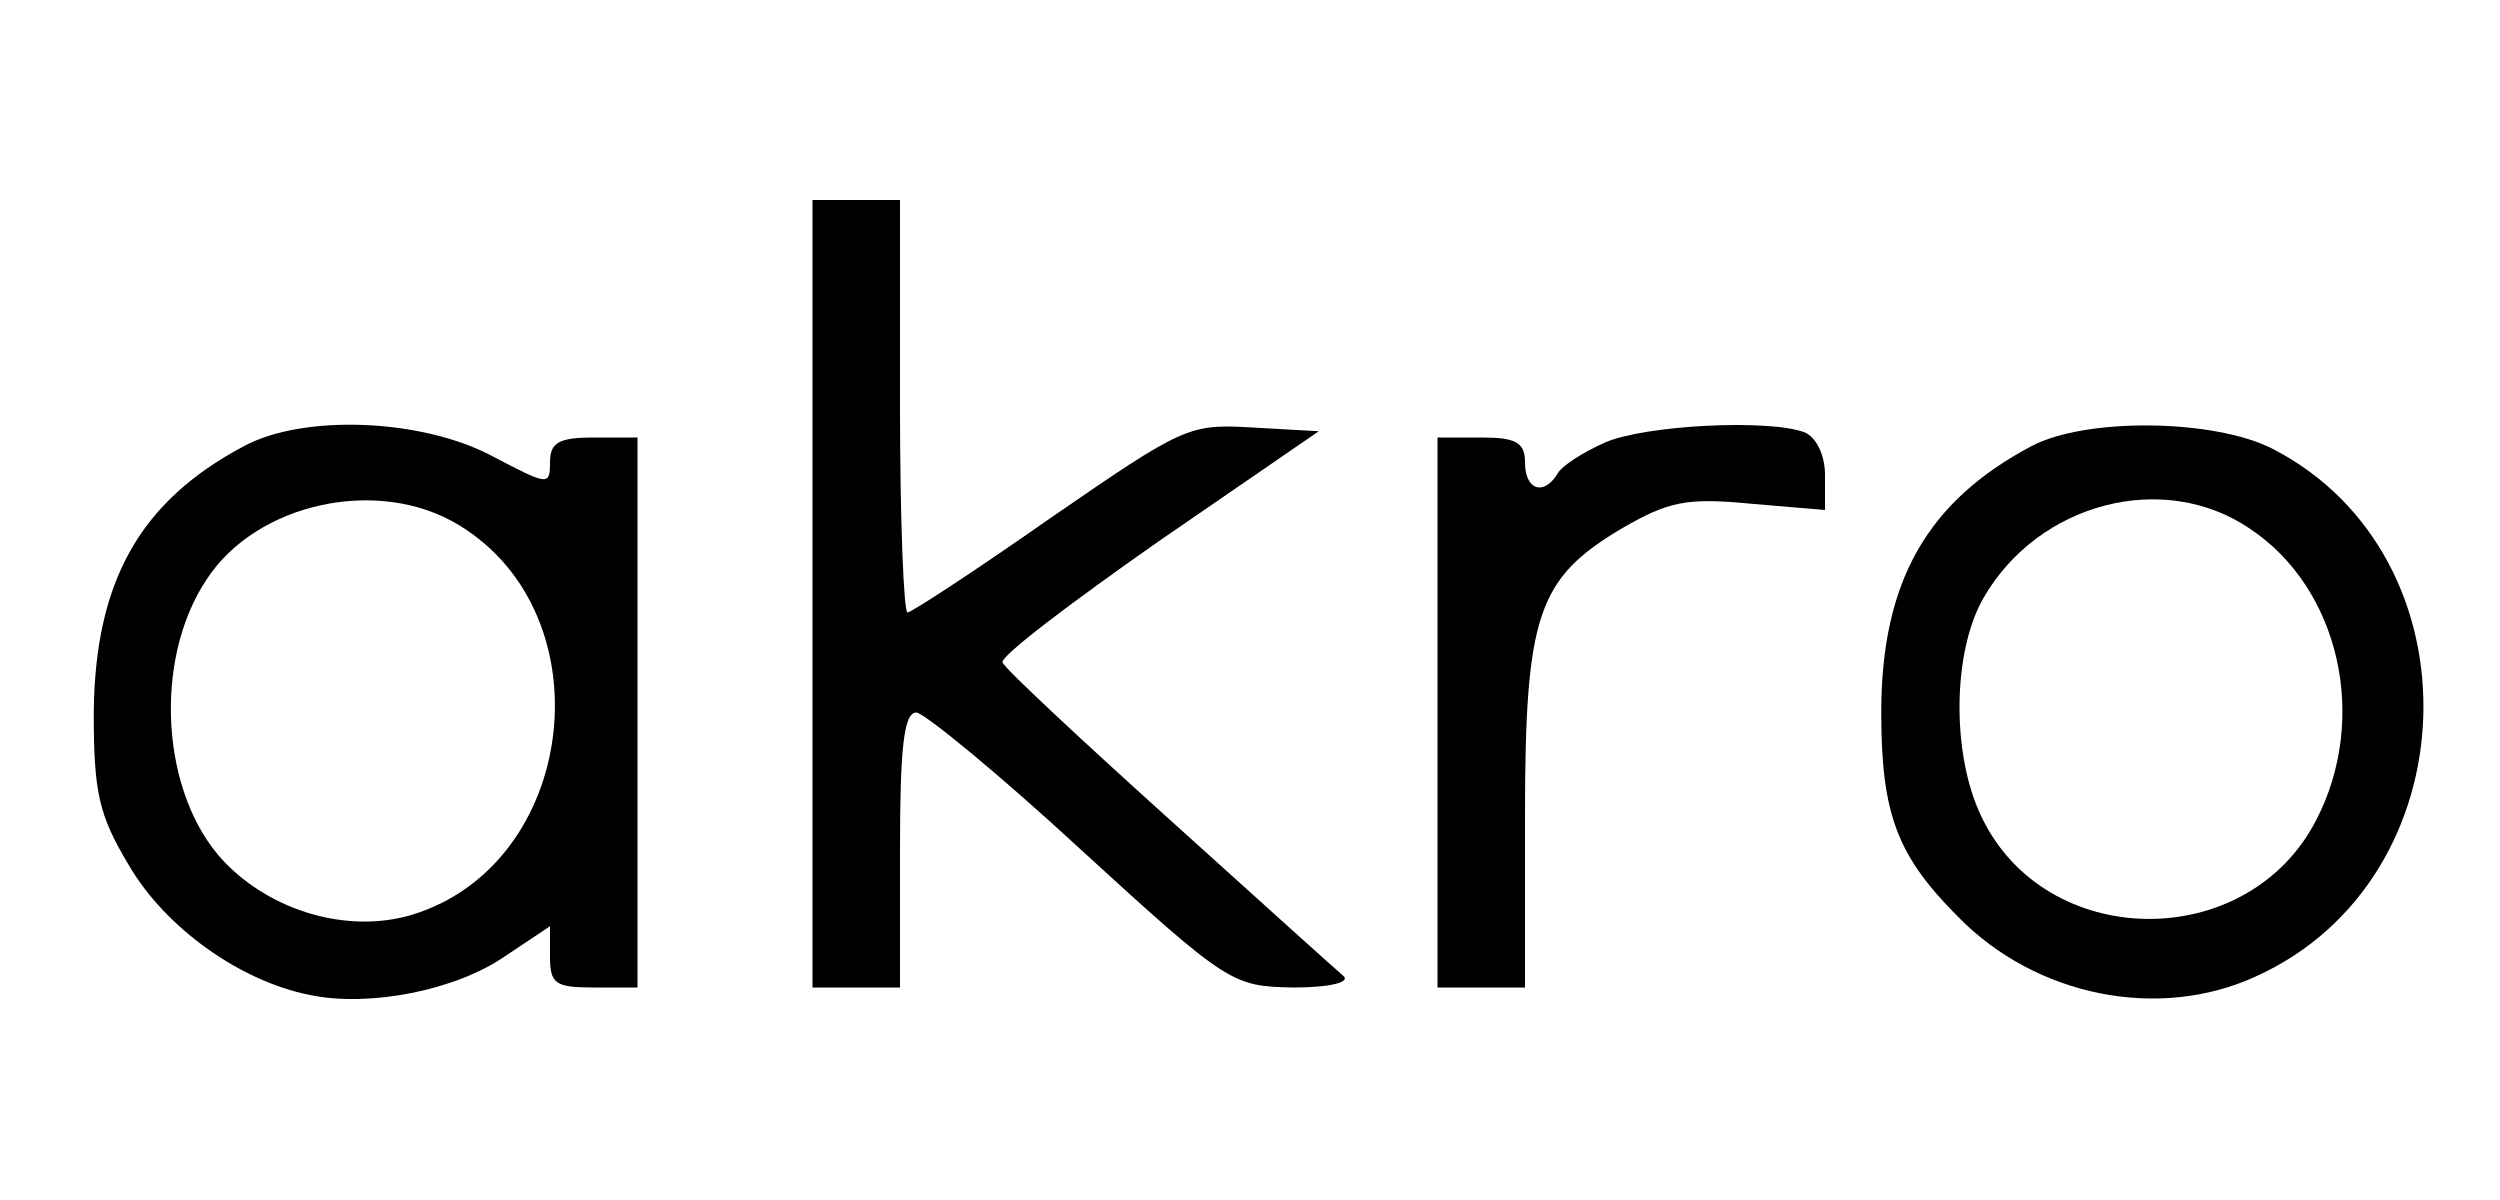
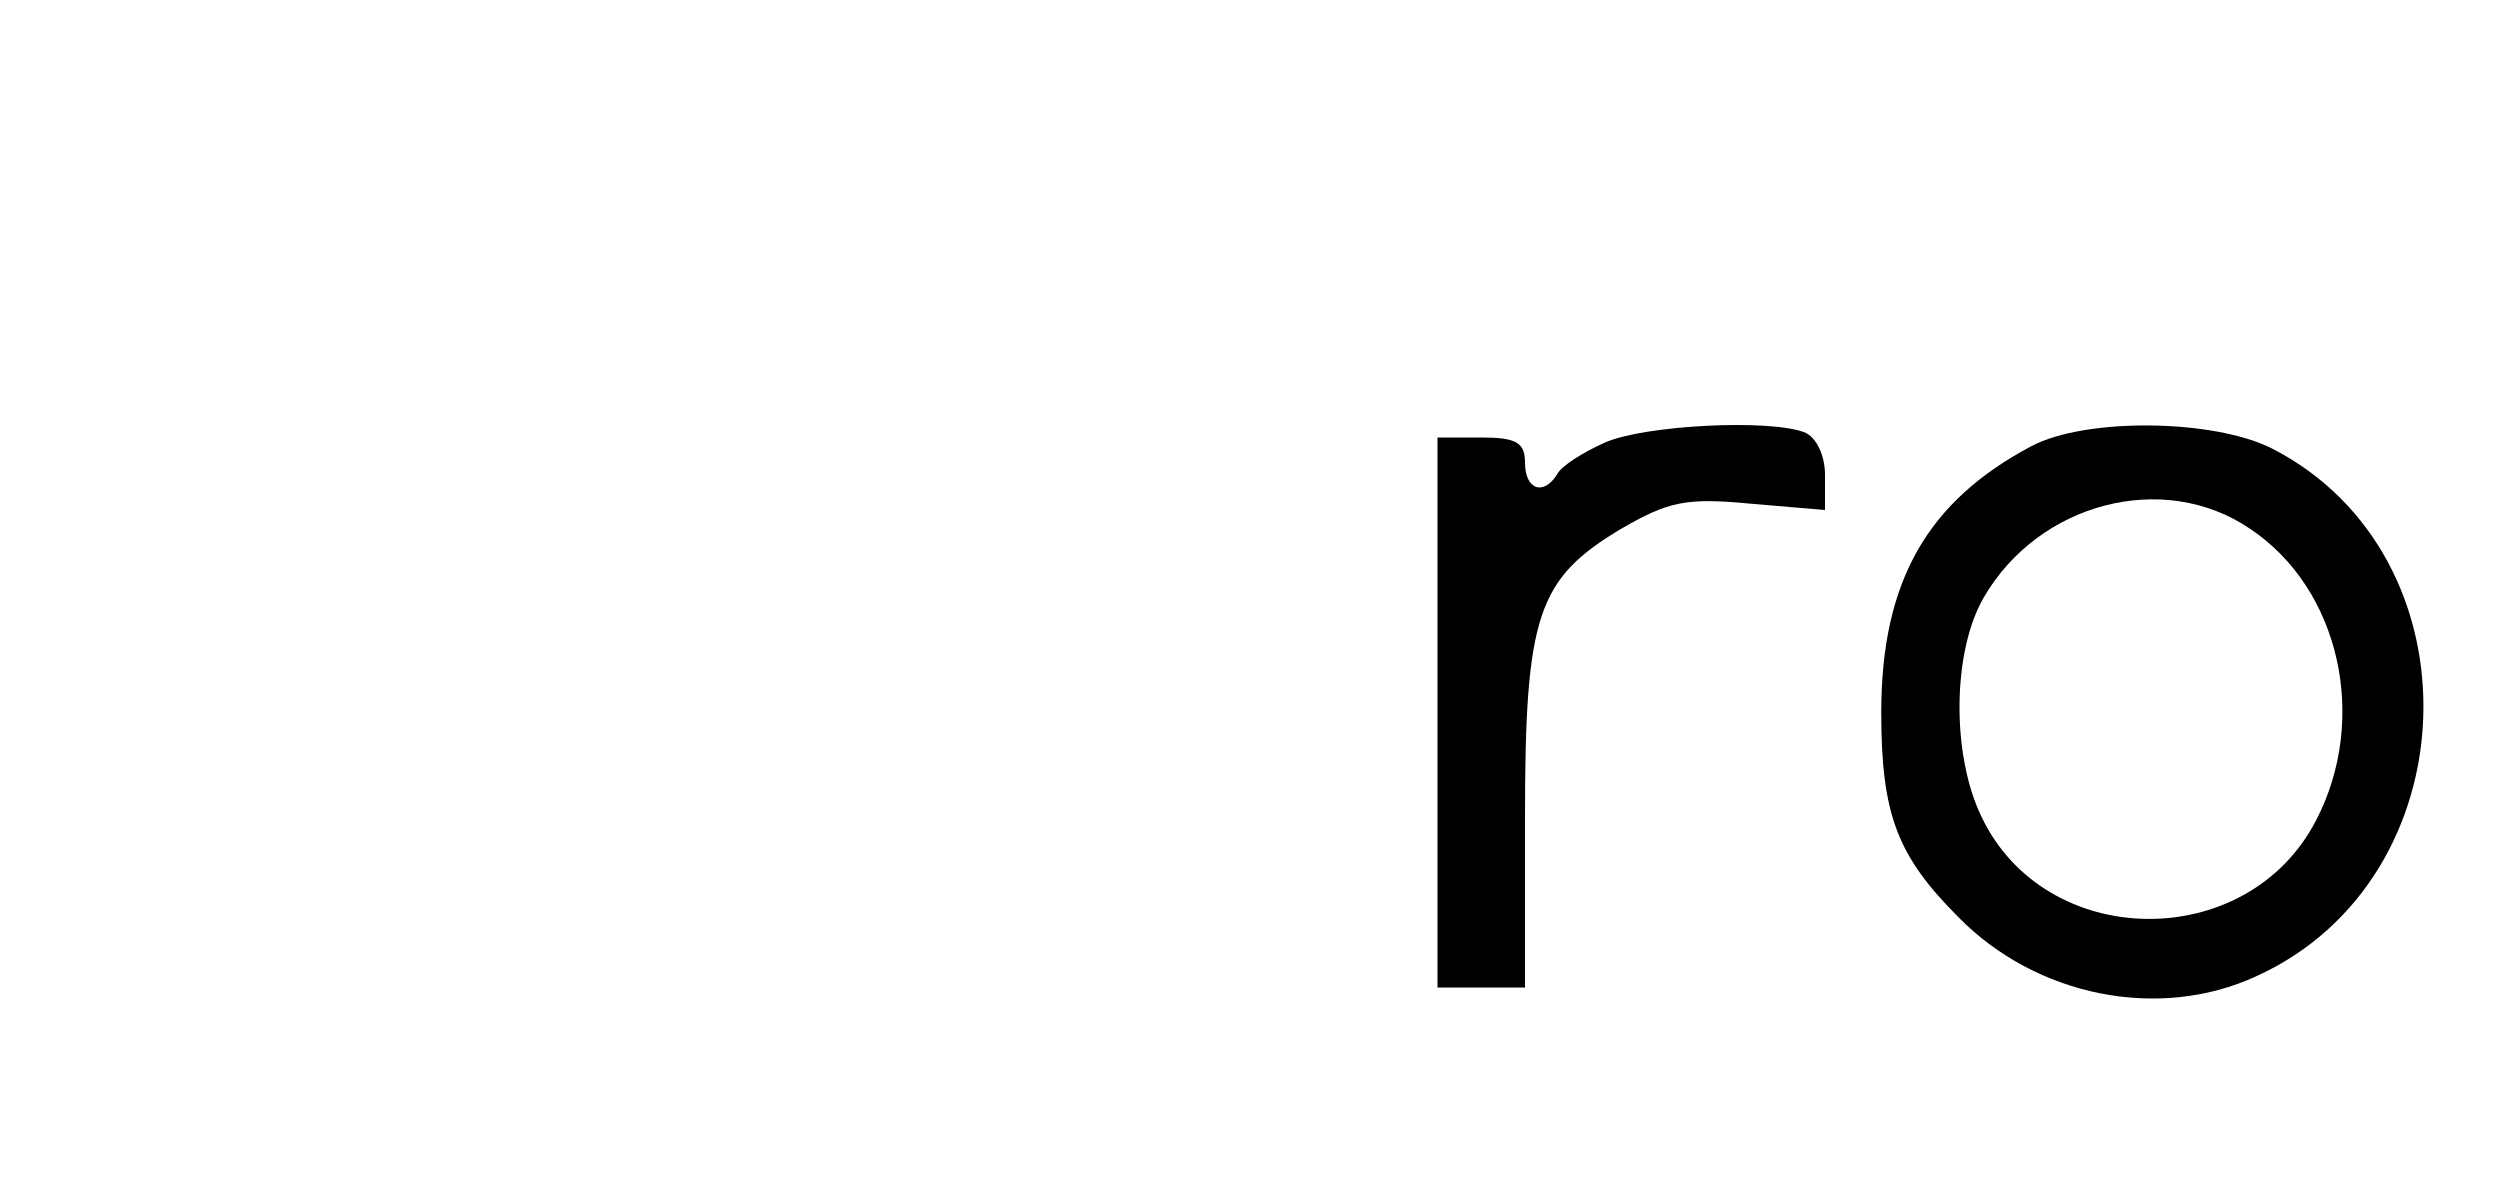
<svg xmlns="http://www.w3.org/2000/svg" version="1.0" width="200pt" height="96pt" viewBox="0 0 200 96" preserveAspectRatio="xMidYMid meet">
  <g transform="translate(0,96) scale(0.1,-0.1)" fill="#000000" stroke="none">
-     <path d="M650 485 l0 -315 35 0 35 0 0 110 c0 81 3 110 13 110 6 0 66 -49 132 -110 118 -108 121 -109 170 -110 28 0 45 4 40 9 -6 5 -68 61 -140 126 -71 64 -131 120 -133 125 -2 5 55 48 125 97 l128 88 -53 3 c-51 3 -55 1 -161 -72 -60 -42 -112 -76 -115 -76 -3 0 -6 74 -6 165 l0 165 -35 0 -35 0 0 -315z" />
-     <path d="M195 603 c-83 -44 -119 -108 -120 -213 0 -64 4 -82 28 -122 29 -50 89 -93 145 -104 48 -10 117 4 156 31 l36 24 0 -24 c0 -22 4 -25 35 -25 l35 0 0 220 0 220 -35 0 c-28 0 -35 -4 -35 -20 0 -19 -2 -18 -46 5 -56 30 -151 34 -199 8z m172 -63 c119 -72 95 -272 -38 -312 -51 -15 -112 3 -150 43 -50 53 -57 160 -14 225 40 62 138 83 202 44z" />
    <path d="M1284 606 c-18 -8 -35 -19 -38 -25 -11 -18 -26 -13 -26 9 0 16 -7 20 -35 20 l-35 0 0 -220 0 -220 35 0 35 0 0 136 c0 162 10 191 77 231 38 22 52 25 104 20 l59 -5 0 28 c0 16 -7 30 -16 34 -28 11 -128 6 -160 -8z" />
    <path d="M1625 603 c-83 -44 -120 -108 -120 -213 0 -82 13 -115 62 -164 62 -63 160 -83 238 -47 172 78 180 336 13 422 -47 24 -150 25 -193 2z m175 -66 c72 -48 95 -152 53 -233 -55 -107 -217 -105 -268 3 -24 50 -23 132 2 175 44 76 144 102 213 55z" />
  </g>
</svg>